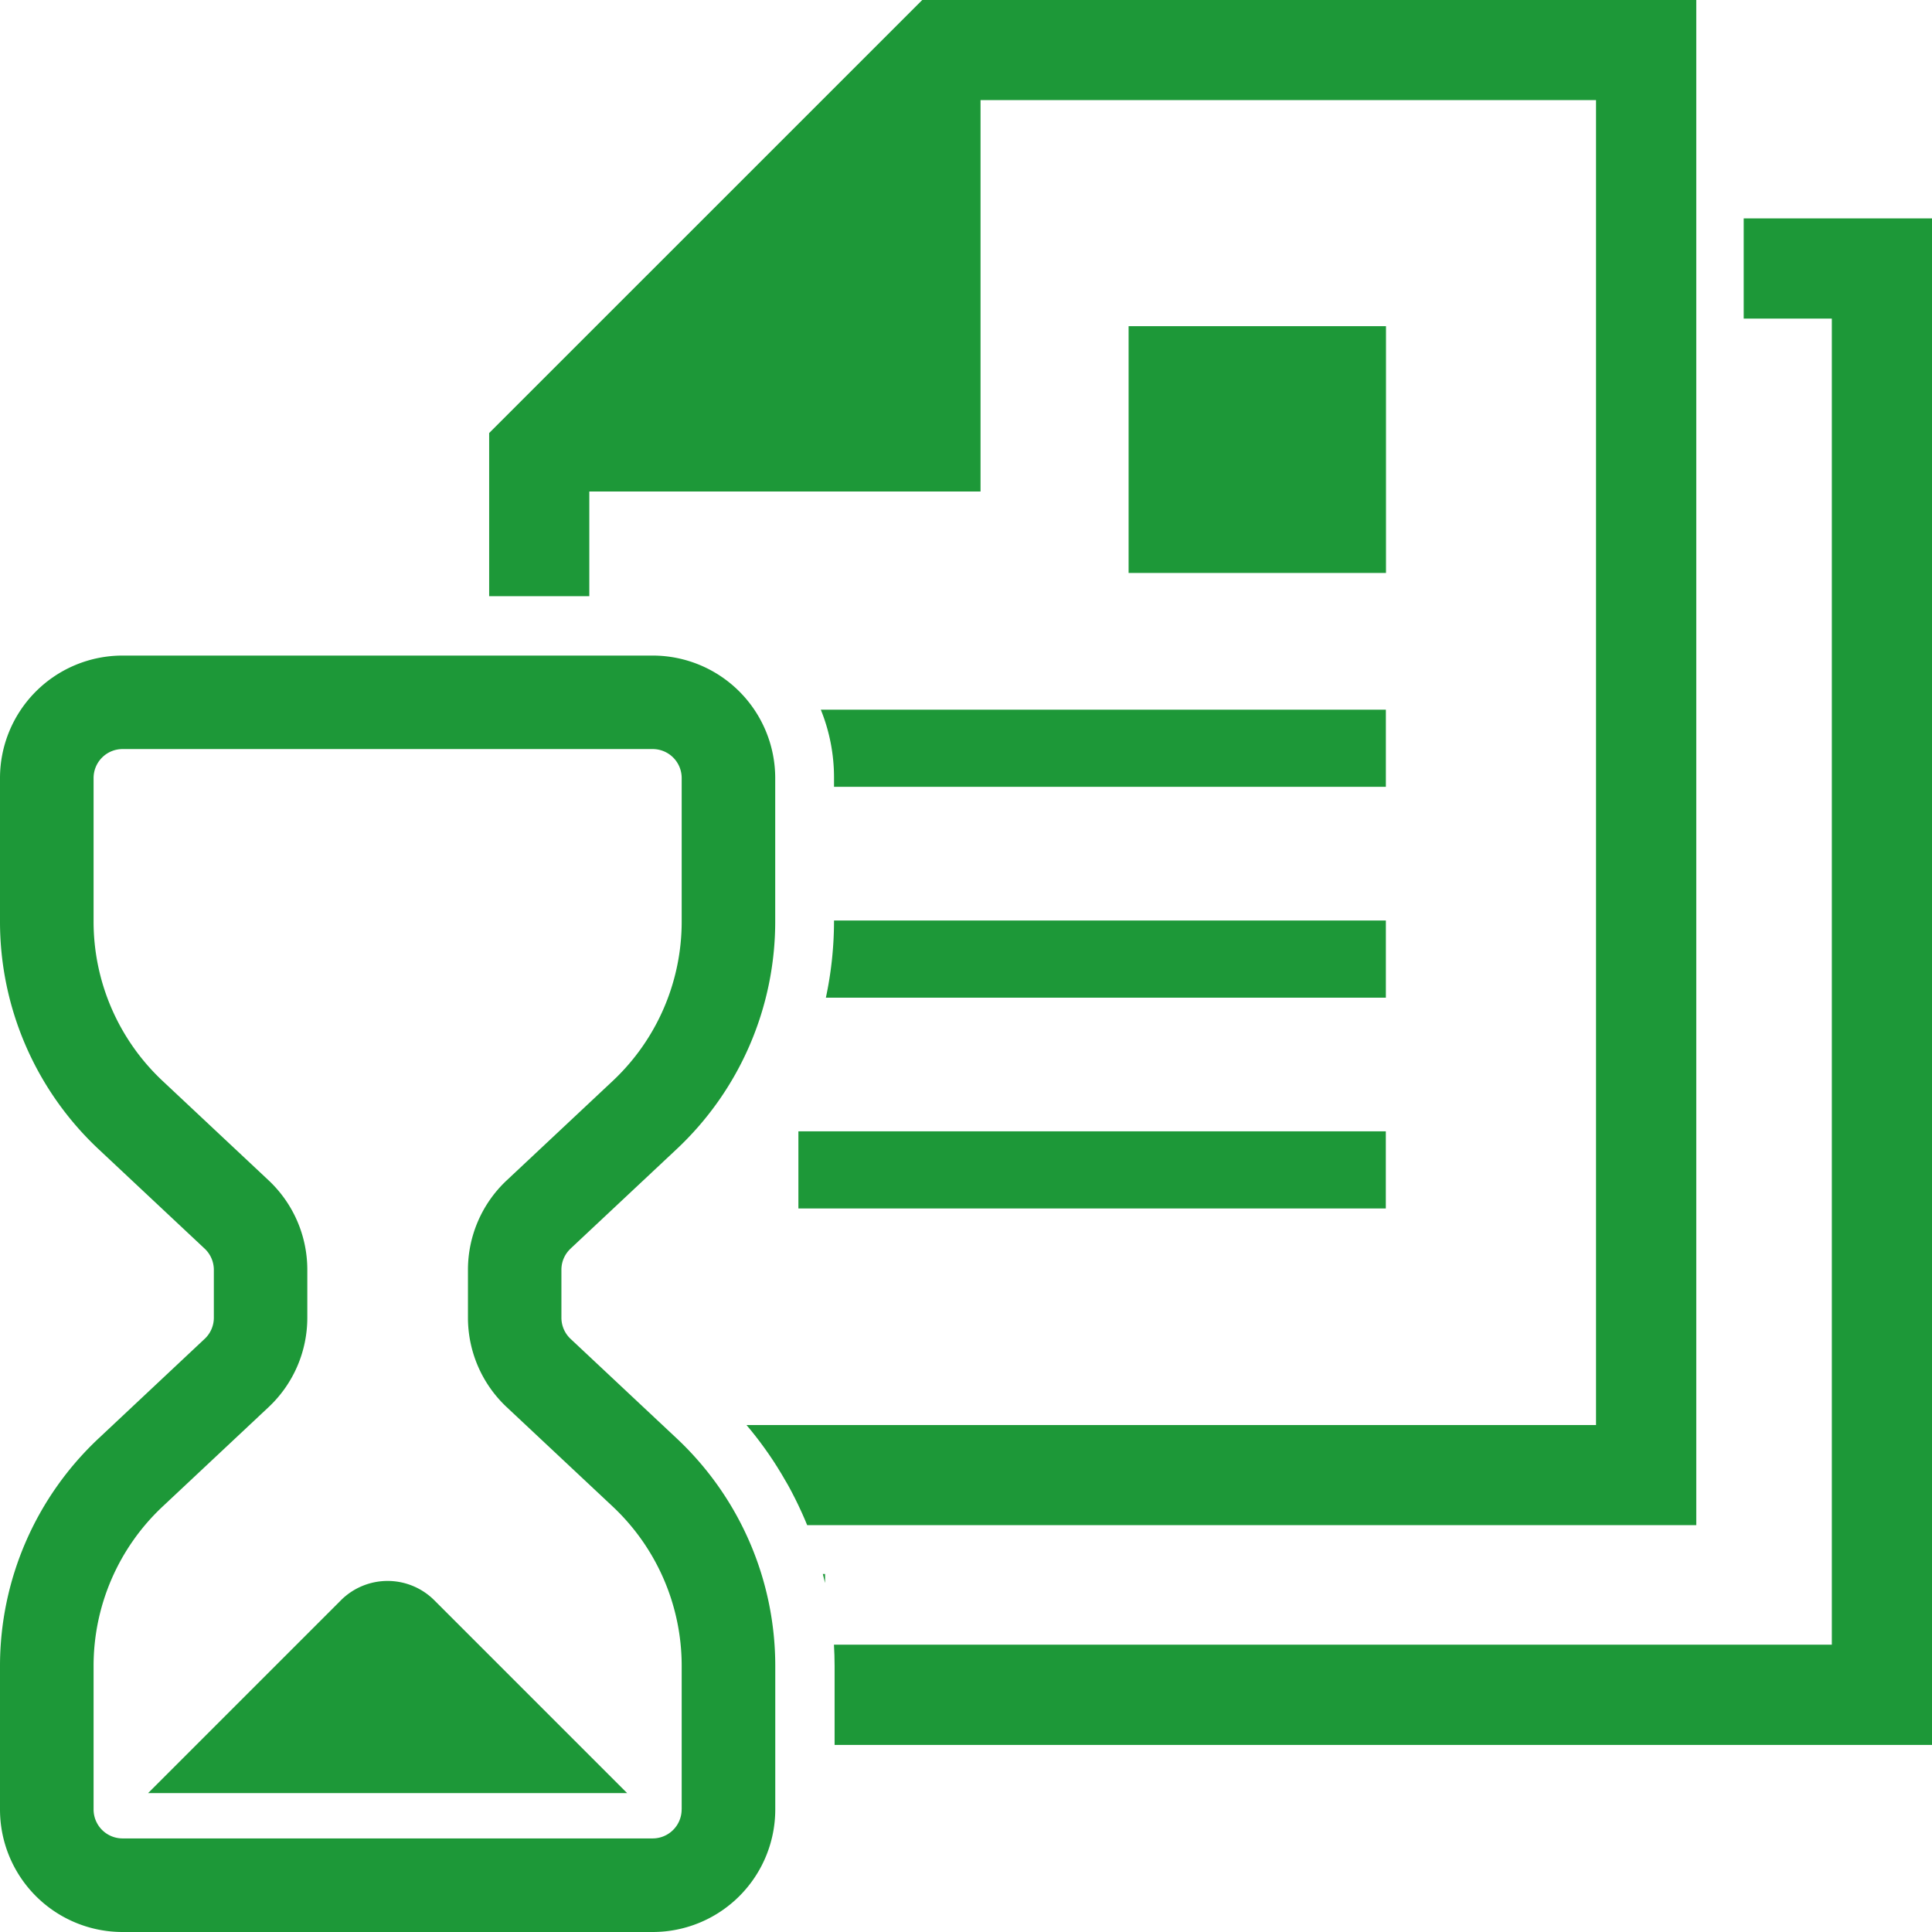
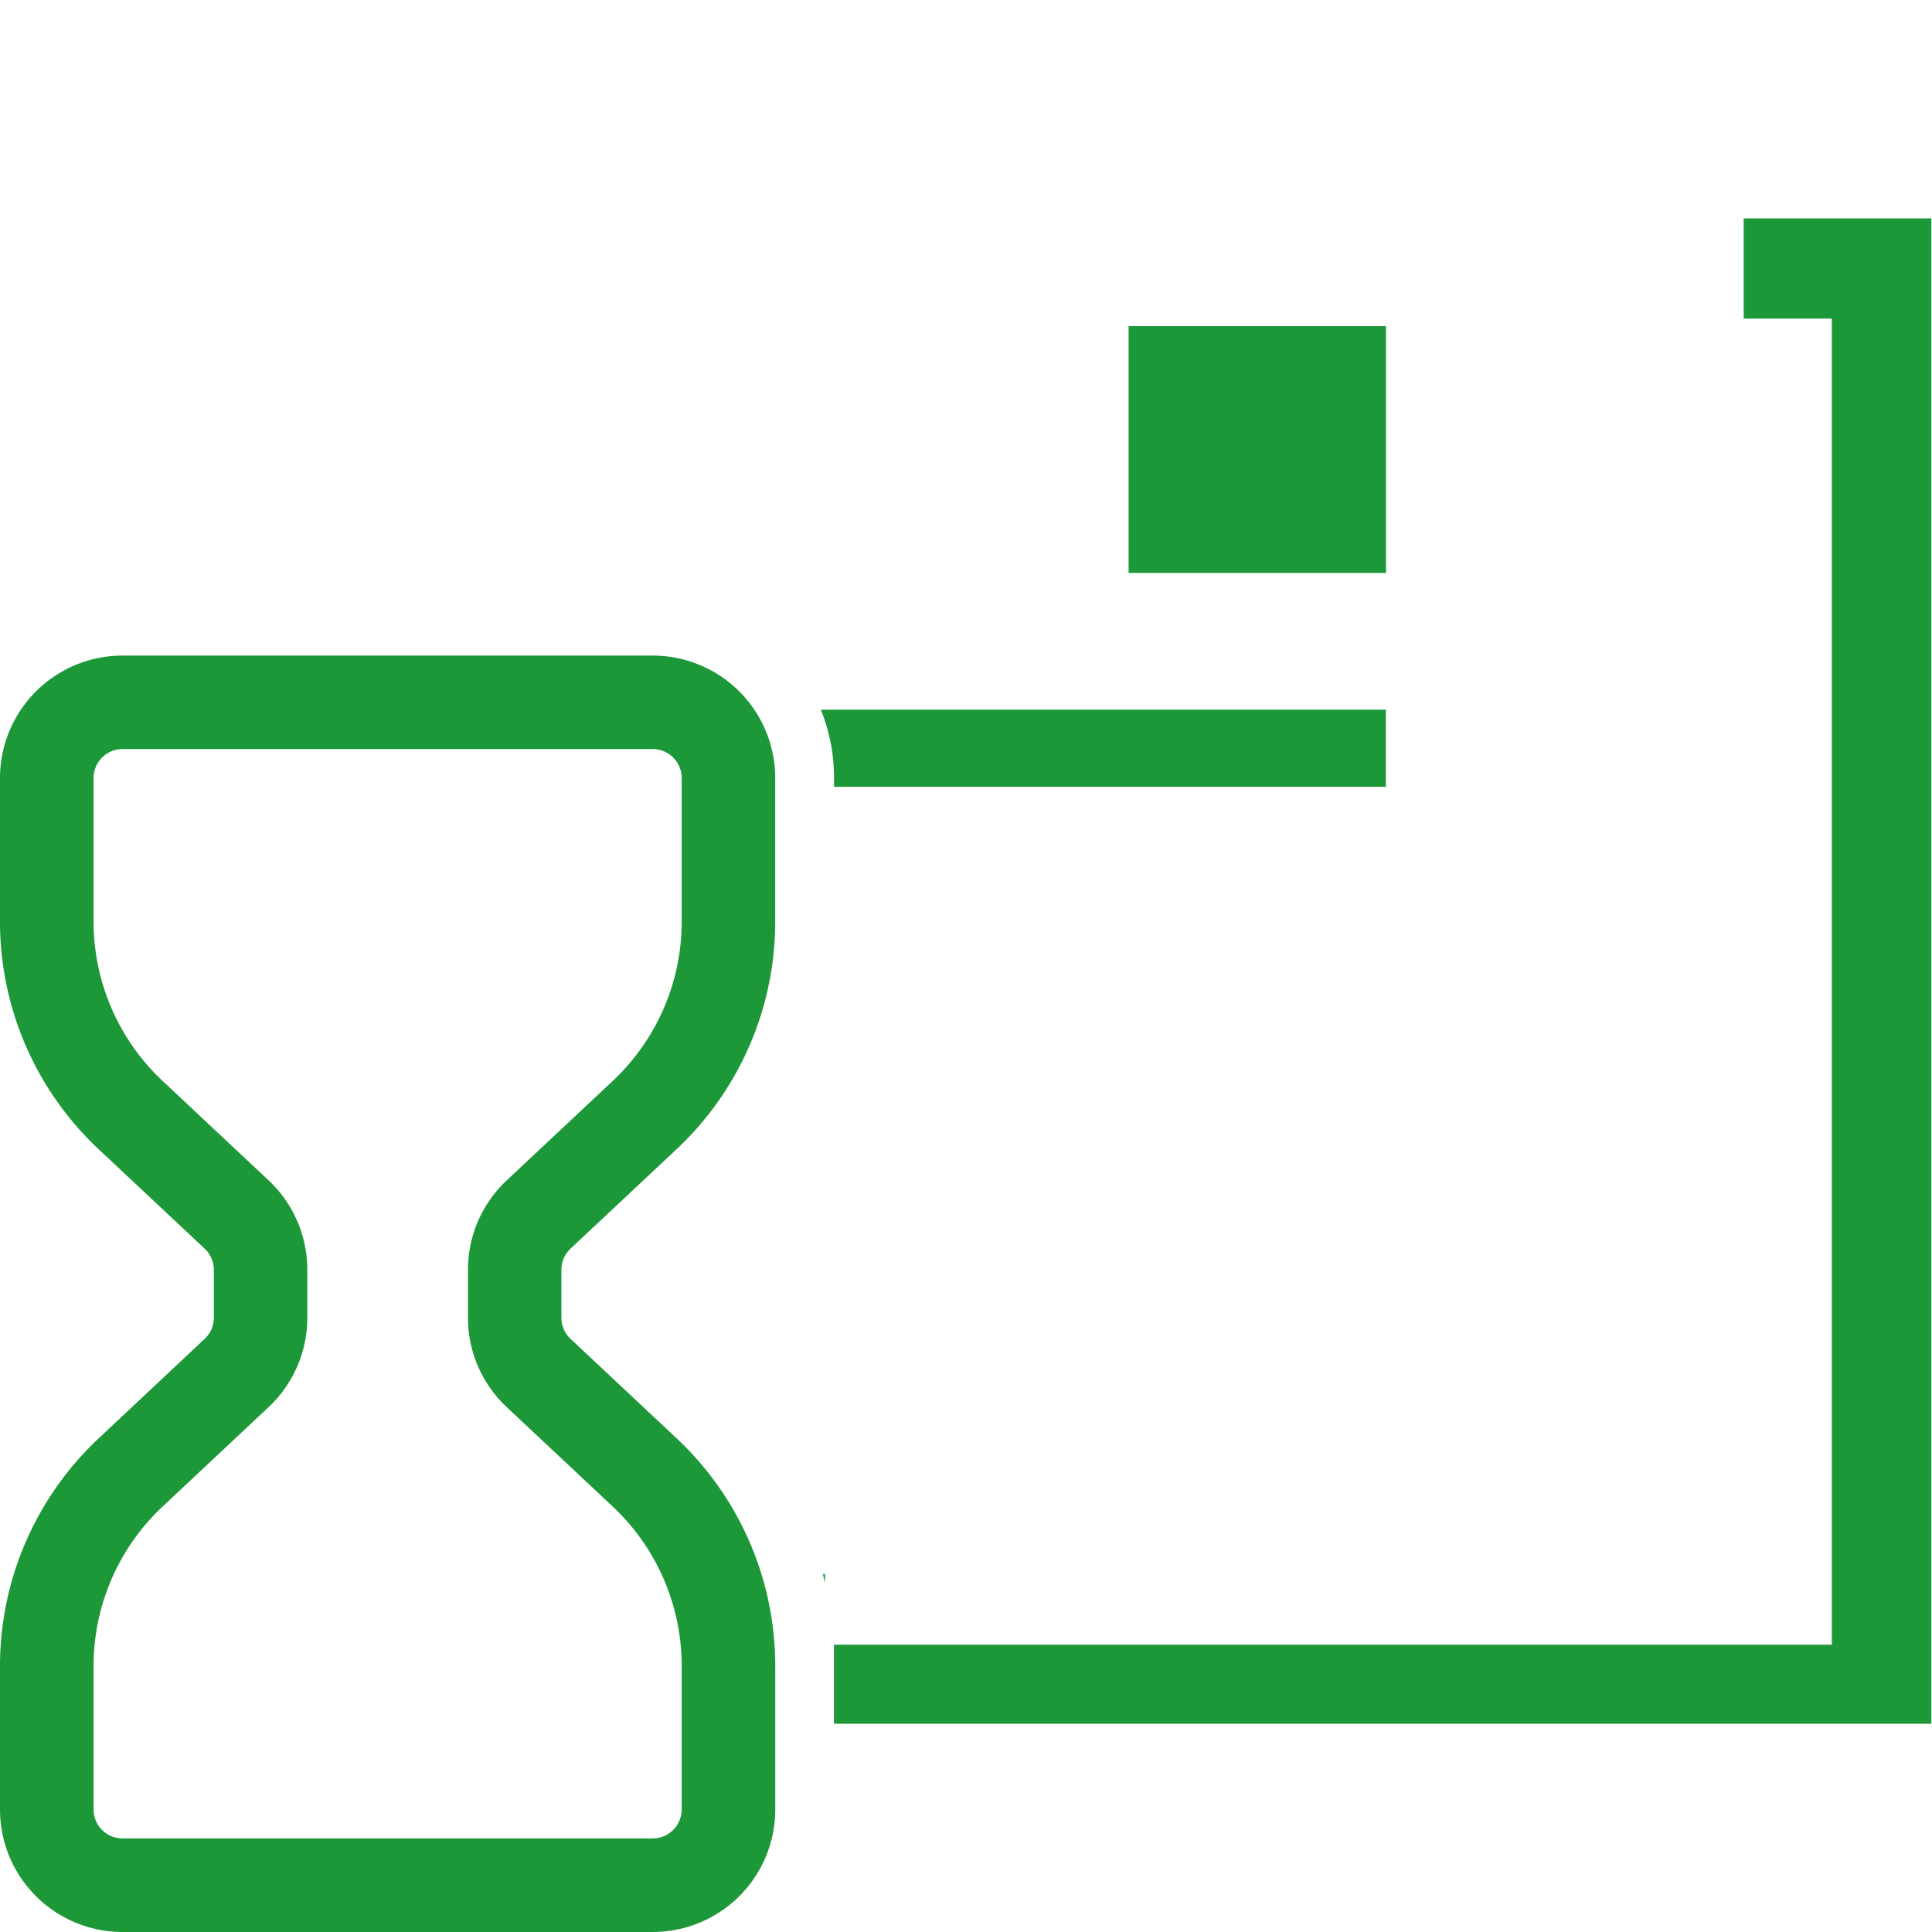
<svg xmlns="http://www.w3.org/2000/svg" width="80" height="80" viewBox="0 0 80 80">
  <g transform="translate(0 -7)">
    <g transform="translate(0 7)">
-       <rect width="24.324" height="3.194" transform="translate(33.06 46.846)" fill="#1d9838" />
      <rect width="10.658" height="10.219" transform="translate(46.733 13.506)" fill="#1d9838" />
      <g transform="translate(0 27.142)">
        <path d="M23.625,216.641l4.394-4.12A12.916,12.916,0,0,0,32.1,203.1v-5.942a5.074,5.074,0,0,0-5.074-5.074H5.075A5.074,5.074,0,0,0,0,197.154V203.1a12.916,12.916,0,0,0,4.084,9.425l4.392,4.118a1.205,1.205,0,0,1,.379.877V219.5a1.2,1.2,0,0,1-.379.876L4.082,224.5A12.917,12.917,0,0,0,0,233.921v5.942a5.074,5.074,0,0,0,5.075,5.075H27.027a5.074,5.074,0,0,0,5.075-5.075v-5.942a12.916,12.916,0,0,0-4.084-9.425l-4.392-4.119a1.2,1.2,0,0,1-.379-.876v-1.985a1.191,1.191,0,0,1,.379-.874Zm4.6,23.222a1.2,1.2,0,0,1-1.2,1.2H5.075a1.2,1.2,0,0,1-1.2-1.2v-5.942a9.044,9.044,0,0,1,2.858-6.6l4.392-4.12a5.073,5.073,0,0,0,1.6-3.7v-1.985a5.074,5.074,0,0,0-1.6-3.7l-4.392-4.119a9.044,9.044,0,0,1-2.858-6.6v-5.942a1.2,1.2,0,0,1,1.2-1.2H27.027a1.2,1.2,0,0,1,1.2,1.2V203.1a9.044,9.044,0,0,1-2.858,6.6l-4.392,4.119a5.074,5.074,0,0,0-1.6,3.7V219.5a5.076,5.076,0,0,0,1.6,3.7l4.392,4.118a9.049,9.049,0,0,1,2.858,6.6v5.942Z" transform="translate(0 -192.08)" fill="#1d9838" />
-         <path d="M51.474,464.643l-7.984,7.984H63.325l-7.984-7.984a2.736,2.736,0,0,0-3.868,0Z" transform="translate(-37.357 -425.521)" fill="#1d9838" />
      </g>
      <g transform="translate(34.072 9.043)">
-         <path d="M282.151,64.13v4.149H285.8V123.19H244.48c.017.291.027.583.027.876v3.274h45.442V64.13Z" transform="translate(-244.02 -64.13)" fill="#1d9838" />
+         <path d="M282.151,64.13v4.149H285.8V123.19H244.48v3.274h45.442V64.13Z" transform="translate(-244.02 -64.13)" fill="#1d9838" />
        <path d="M241.312,462.174V461.8h-.092C241.252,461.924,241.282,462.048,241.312,462.174Z" transform="translate(-241.22 -405.667)" fill="#1d9838" />
      </g>
-       <path d="M193.223,0h-32.05L143.24,17.931v6.756h4.147V20.351h16.2V4.146h25.486V59.007H153.895q.393.463.747.956l.008.011c.233.323.453.656.659,1,.006.008.01.017.016.024.1.169.2.341.3.515l0,0c.094.171.185.343.272.518l.014.027c.086.172.169.345.248.52.007.017.014.032.023.049.079.175.155.35.227.527h36.815V0h0Z" transform="translate(-122.985)" fill="#1d9838" />
      <path d="M240.79,208.25a7.468,7.468,0,0,1,.547,2.793v.4h22.851V208.25h-23.4Z" transform="translate(-206.802 -178.863)" fill="#1d9838" />
-       <path d="M242.617,270.11v.013a15.269,15.269,0,0,1-.337,3.181h23.188V270.11Z" transform="translate(-208.082 -231.993)" fill="#1d9838" />
    </g>
  </g>
</svg>